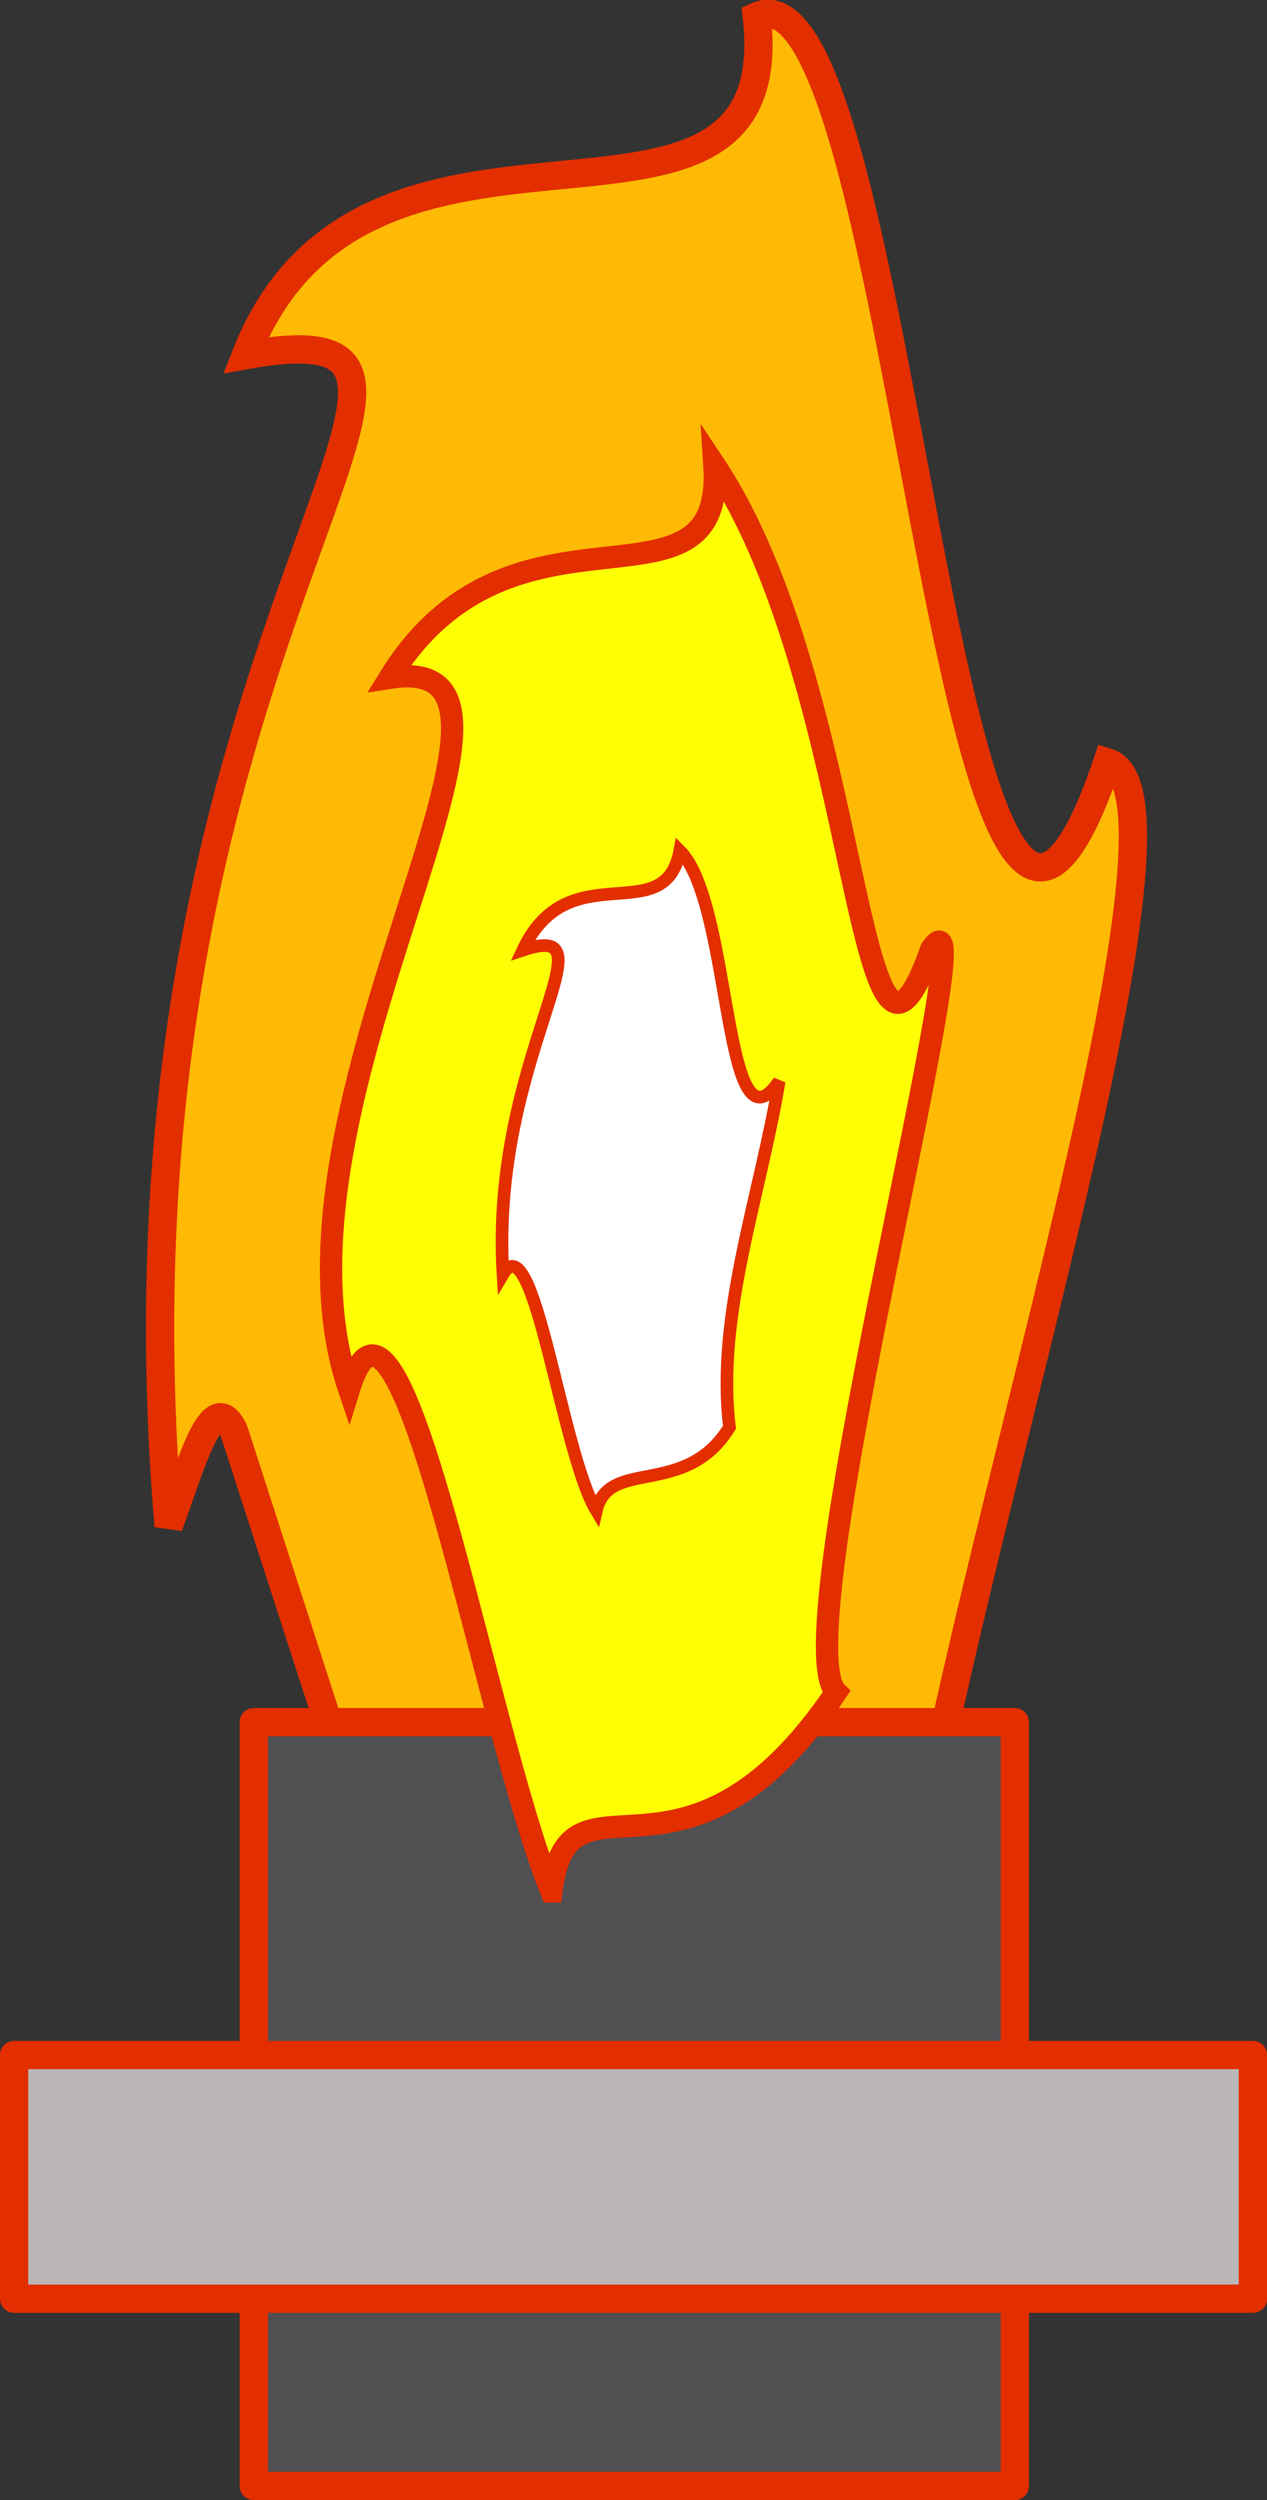
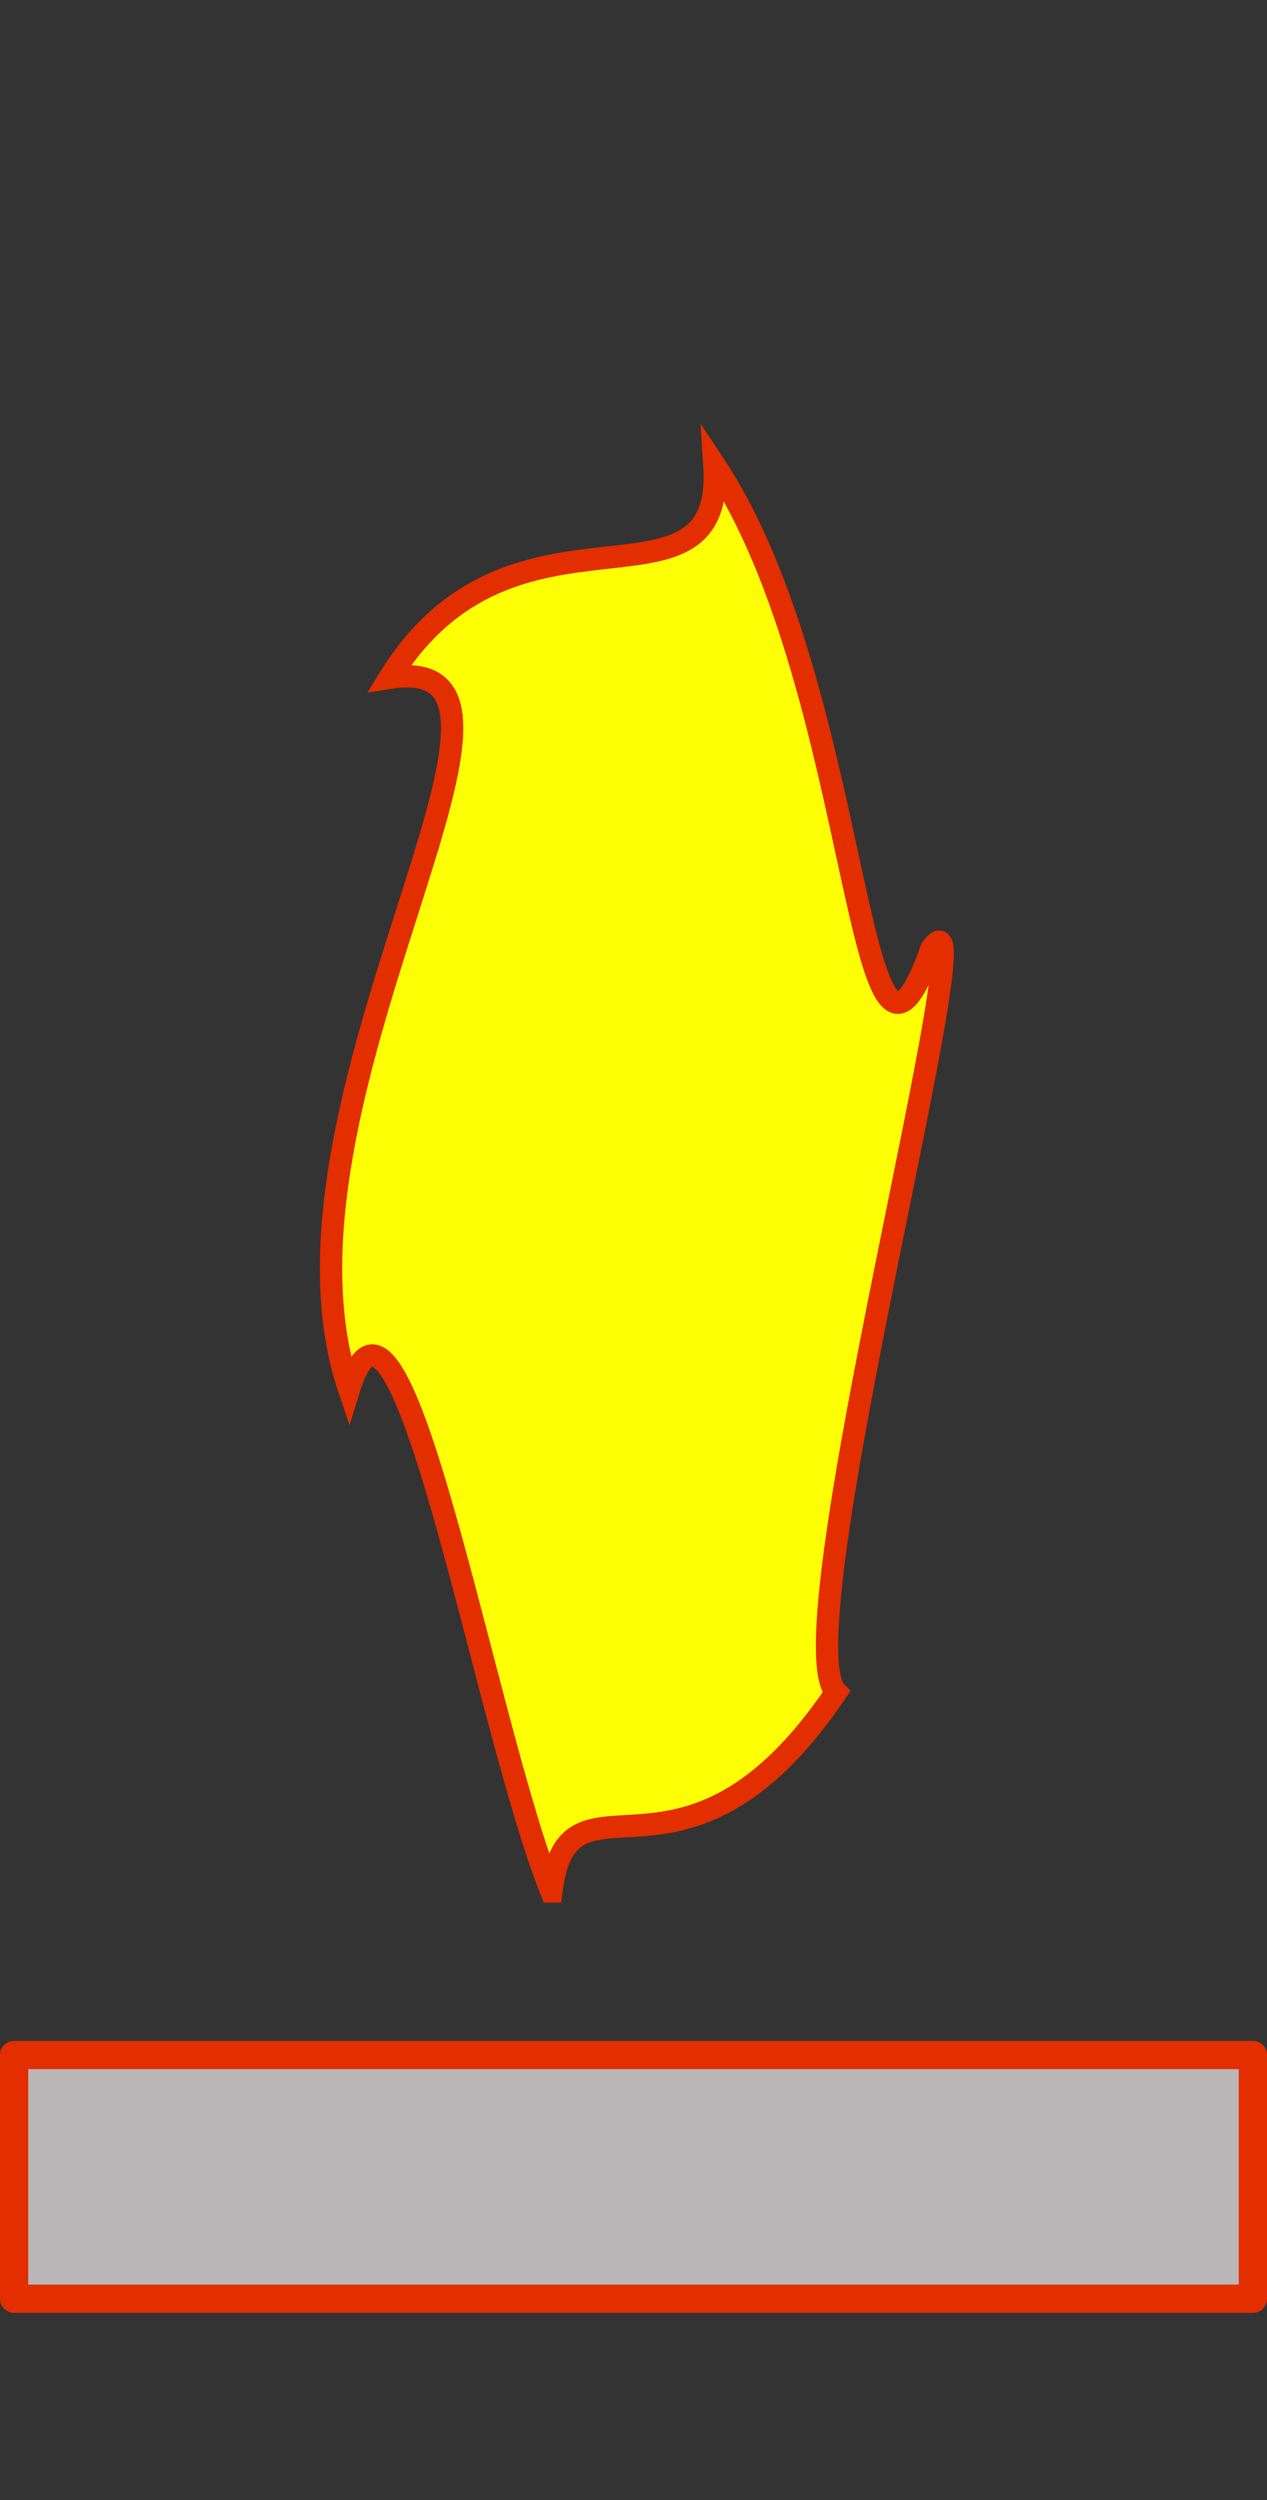
<svg xmlns="http://www.w3.org/2000/svg" xmlns:ns1="http://www.inkscape.org/namespaces/inkscape" xmlns:ns2="http://sodipodi.sourceforge.net/DTD/sodipodi-0.dtd" width="170.313" height="335.936" id="svg2" version="1.1" ns1:version="0.48.3.1 r9886" ns2:docname="Drolan.svg">
  <rect width="100%" height="100%" fill="#333333" stroke="none" />
  <defs id="defs4" />
  <ns2:namedview id="base" pagecolor="#ffffff" bordercolor="#666666" borderopacity="1.0" ns1:pageopacity="0.0" ns1:pageshadow="2" ns1:zoom="1.3236064" ns1:cx="226.57036" ns1:cy="182.01429" ns1:document-units="px" ns1:current-layer="layer1" showgrid="false" fit-margin-top="0" fit-margin-left="0" fit-margin-right="0" fit-margin-bottom="0" ns1:window-width="1400" ns1:window-height="938" ns1:window-x="-4" ns1:window-y="-4" ns1:window-maximized="1" />
  <g ns1:label="Ebene 1" ns1:groupmode="layer" id="layer1" transform="translate(-641.344,-904.47)">
-     <path style="fill:#feba05;fill-opacity:1;stroke:#e32e00;stroke-width:3.8;stroke-linecap:butt;stroke-linejoin:miter;stroke-miterlimit:4;stroke-opacity:1;stroke-dasharray:none" d="m 689.565,1148.658 -16.772,-51.912 c -2.928,-6.318 -5.857,4.958 -8.785,12.778 -10.116,-119.531 51.454,-164.717 10.382,-157.334 16.187,-41.258 72.938,-7.989 68.684,-45.523 20.099,-8.918 25.69,163.894 47.12,100.231 13.58,4.13 -16.909,98.624 -25.557,148.15 z" id="path4091" ns1:connector-curvature="0" ns2:nodetypes="cccccccc" />
-     <rect style="fill:#504f52;fill-opacity:1;stroke:#e32e00;stroke-width:3.801;stroke-linecap:round;stroke-linejoin:round;stroke-miterlimit:4;stroke-opacity:1;stroke-dasharray:none;stroke-dashoffset:0" id="rect4093" width="102.296" height="102.627" x="675.459" y="1135.88" />
    <rect style="fill:#bbb7b8;fill-opacity:1;fill-rule:evenodd;stroke:#e32e00;stroke-width:3.8;stroke-linecap:round;stroke-linejoin:round;stroke-miterlimit:4;stroke-opacity:1;stroke-dasharray:none;stroke-dashoffset:0" id="rect4095" width="166.519" height="32.745" x="643.243" y="1180.604" />
    <path style="fill:#fefe05;fill-opacity:1;stroke:#e32e00;stroke-width:3;stroke-miterlimit:4;stroke-opacity:1;stroke-dasharray:none" d="m 715.46,1158.628 c -9.066,-22.505 -20.271,-89.943 -27.197,-67.516 -12.962,-38.356 31.65,-99.743 5.456,-95.568 16.604,-26.894 45.117,-6.418 43.661,-28.622 20.134,30.244 19.01,93.608 29.151,65.09 8.295,-12.399 -20.167,92.539 -12.778,99.831 -20.628,30.555 -35.999,8.156 -38.292,26.785 z" id="path4097" ns1:connector-curvature="0" ns2:nodetypes="ccccccc" />
-     <path style="fill:#ffffff;stroke:#e32e00;stroke-width:1.7;stroke-miterlimit:4;stroke-opacity:1;stroke-dasharray:none" d="m 711.626,1032.136 c 6.193,-13.192 19.104,-2.525 21.102,-13.356 7.123,7.123 5.743,41.983 13.356,30.985 -2.584,15.544 -8.52,31.566 -6.678,46.478 -5.891,9.624 -16.256,4.013 -17.897,11.219 -4.719,-7.831 -8.37,-38.886 -12.554,-31.787 -1.781,-29.204 15.452,-47.825 2.671,-43.539 z" id="path4099" ns1:connector-curvature="0" ns2:nodetypes="ccccccc" />
  </g>
</svg>